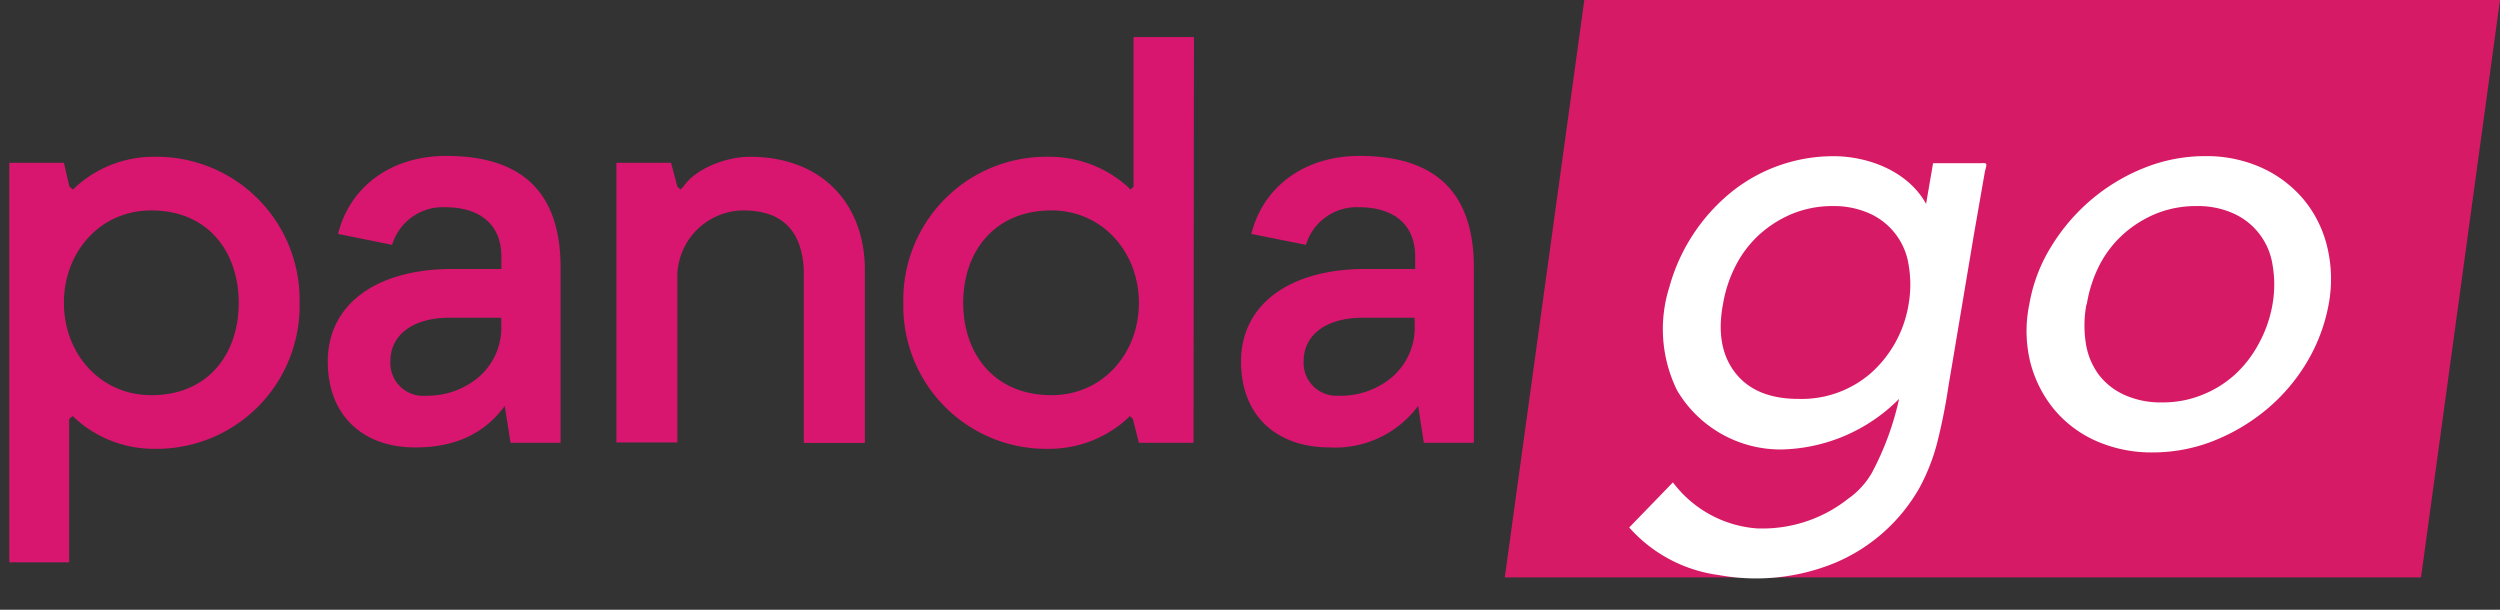
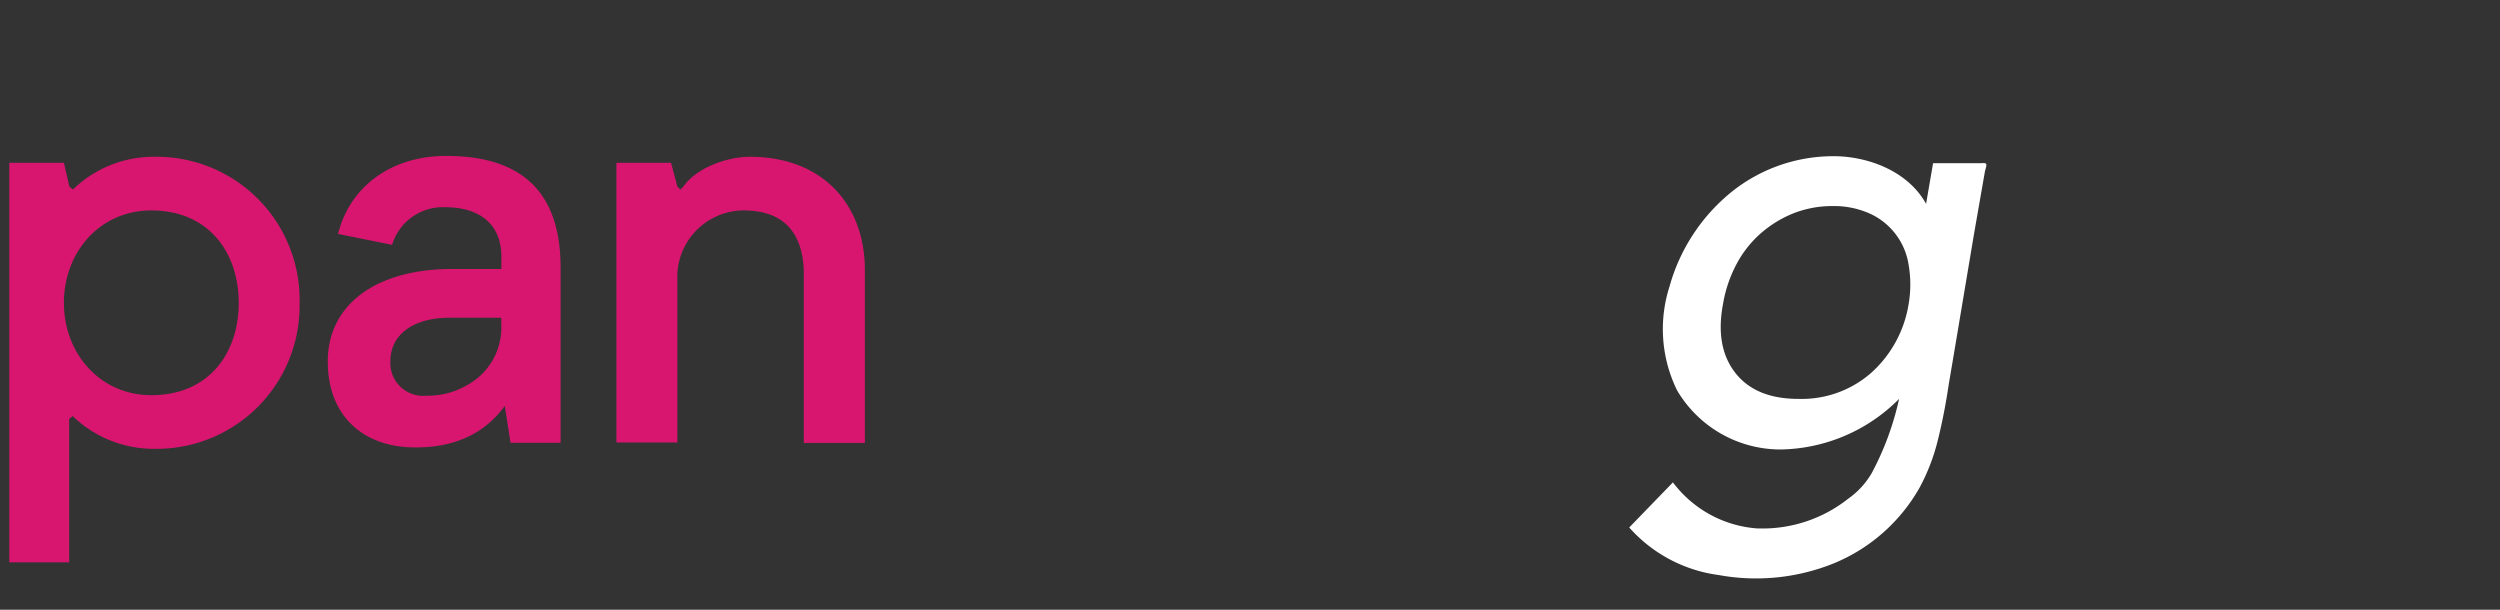
<svg xmlns="http://www.w3.org/2000/svg" id="Layer_1" data-name="Layer 1" viewBox="0 0 228.82 55.81">
  <rect x="0" y="0" width="228.82" height="55.81" fill="#333333" stroke="none" />
  <defs>
    <style>.cls-1{fill:#d8166f;}.cls-2{fill:#d71a65;}.cls-3{fill:#fff;}</style>
  </defs>
  <title>Artboard 6</title>
  <path class="cls-1" d="M.85,14.9h5l.5,2.18.33.27.28-.27a10.59,10.59,0,0,1,7.19-2.73A13.09,13.09,0,0,1,27.42,27.72,13.09,13.09,0,0,1,14.13,41.08a10.69,10.69,0,0,1-7.19-2.73l-.28-.27-.33.27V51.47H.85Zm13,21.27c5.25,0,8-3.82,8-8.45s-2.77-8.46-8-8.46c-4.71,0-8,3.82-8,8.46s3.32,8.45,8,8.45" />
  <path class="cls-1" d="M41.36,24.62h4.53V23.49c0-3.08-2.13-4.52-5.1-4.52a4.84,4.84,0,0,0-4.9,3.44l-4.95-1c1.09-4.36,4.9-7.14,9.9-7.14,7,0,10.47,3.39,10.47,10.22V40.53H46.73l-.53-3.38c-1.82,2.51-4.53,3.8-8.12,3.8C33.44,41,30,38.22,30,33.09c0-5.29,4.53-8.47,11.36-8.47M39,36.22a7.29,7.29,0,0,0,4.8-1.69,6,6,0,0,0,2.08-4.88v-.57H41.15c-3.33,0-5.42,1.54-5.42,4A3,3,0,0,0,39,36.22" />
  <path class="cls-1" d="M56.42,14.9h5L62,17.08l.28.27.27-.27c1.11-1.64,3.88-2.73,6.09-2.73,6.64,0,10.52,4.36,10.52,10.36V40.54H73.57V24.71c-.16-3.49-1.88-5.45-5.53-5.45A6.1,6.1,0,0,0,62,25v15.5H56.42Z" />
-   <path class="cls-1" d="M109.24,40.53h-5l-.55-2.18-.28-.27-.27.27A10.62,10.62,0,0,1,96,41.08,13.08,13.08,0,0,1,82.68,27.72,13.09,13.09,0,0,1,96,14.35a10.73,10.73,0,0,1,7.2,2.73l.27.27.28-.27V3.39h5.53Zm-13-21.27c-5.26,0-8.08,3.82-8.08,8.46s2.82,8.45,8.08,8.45c4.7,0,8-3.82,8-8.45s-3.32-8.46-8-8.46" />
-   <path class="cls-1" d="M125,24.62h4.53V23.49c0-3.08-2.13-4.52-5.1-4.52a4.85,4.85,0,0,0-4.9,3.44l-5-1c1.1-4.36,4.9-7.14,9.9-7.14,7,0,10.47,3.39,10.47,10.22V40.53h-4.58l-.52-3.38a9.44,9.44,0,0,1-8.13,3.8c-4.64,0-8.08-2.73-8.08-7.86,0-5.29,4.54-8.47,11.36-8.47m-2.34,11.6a7.28,7.28,0,0,0,4.79-1.69,6,6,0,0,0,2.08-4.88v-.57h-4.74c-3.33,0-5.42,1.54-5.42,4a3,3,0,0,0,3.29,3.13" />
-   <polygon class="cls-2" points="137.73 52.85 145.01 0 228.82 0 221.59 52.85 137.73 52.85" />
  <path class="cls-3" d="M177.31,40.51a18.27,18.27,0,0,1-1.63,4.15,16,16,0,0,1-7.88,6.92,19,19,0,0,1-10.5,1.05,13.27,13.27,0,0,1-8.18-4.35l4-4.13a10.6,10.6,0,0,0,7.63,4.21,12.64,12.64,0,0,0,8.42-2.72,7.44,7.44,0,0,0,2.14-2.33,26.33,26.33,0,0,0,2.51-6.8A15.62,15.62,0,0,1,163,41.14a11,11,0,0,1-9.5-5.41,12.73,12.73,0,0,1-.7-9.48,17,17,0,0,1,5.73-8.72,14.88,14.88,0,0,1,9.86-3.22c3.14.17,6.39,1.6,7.9,4.35l.64-3.72h4.34c.14,0,.45-.06.52.07s-.1.58-.12.72l-1,5.73-1.92,11.45-.39,2.3A52.93,52.93,0,0,1,177.31,40.51Zm-9.55-21.65a9.75,9.75,0,0,0-3.65.68,10.5,10.5,0,0,0-3,1.86,10,10,0,0,0-2.2,2.83,12.07,12.07,0,0,0-1.21,3.62q-.73,3.91,1.14,6.29t5.8,2.37a9.64,9.64,0,0,0,6.61-2.37,10.72,10.72,0,0,0,3.44-6.29,10.52,10.52,0,0,0,0-3.62,6.16,6.16,0,0,0-3.57-4.69A8,8,0,0,0,167.76,18.86Z" />
-   <path class="cls-3" d="M185.74,27.85a14.7,14.7,0,0,1,2-5.28,17.72,17.72,0,0,1,3.69-4.31,17.54,17.54,0,0,1,4.87-2.91,14.89,14.89,0,0,1,5.56-1.06A12.22,12.22,0,0,1,207,15.35a10.88,10.88,0,0,1,3.85,2.91A10.7,10.7,0,0,1,213,22.57a12.58,12.58,0,0,1,.14,5.28,16,16,0,0,1-2,5.31,16.85,16.85,0,0,1-3.67,4.3,17.82,17.82,0,0,1-4.86,2.89,15.15,15.15,0,0,1-5.57,1.06,12.53,12.53,0,0,1-5.21-1.06A10.6,10.6,0,0,1,188,37.46a11.13,11.13,0,0,1-2.17-4.3A12,12,0,0,1,185.74,27.85Zm5.23,0a10.53,10.53,0,0,0-.05,3.62,6.52,6.52,0,0,0,1.18,2.83,6.08,6.08,0,0,0,2.36,1.85,8,8,0,0,0,3.44.68,9.51,9.51,0,0,0,3.64-.68,9.9,9.9,0,0,0,3-1.85,10.54,10.54,0,0,0,2.19-2.83A11.6,11.6,0,0,0,208,27.85a10.52,10.52,0,0,0,0-3.62,6.16,6.16,0,0,0-3.57-4.69,7.93,7.93,0,0,0-3.4-.68,9.75,9.75,0,0,0-3.65.68,10.5,10.5,0,0,0-3,1.86,10,10,0,0,0-2.2,2.83A12.07,12.07,0,0,0,191,27.85Z" />
</svg>